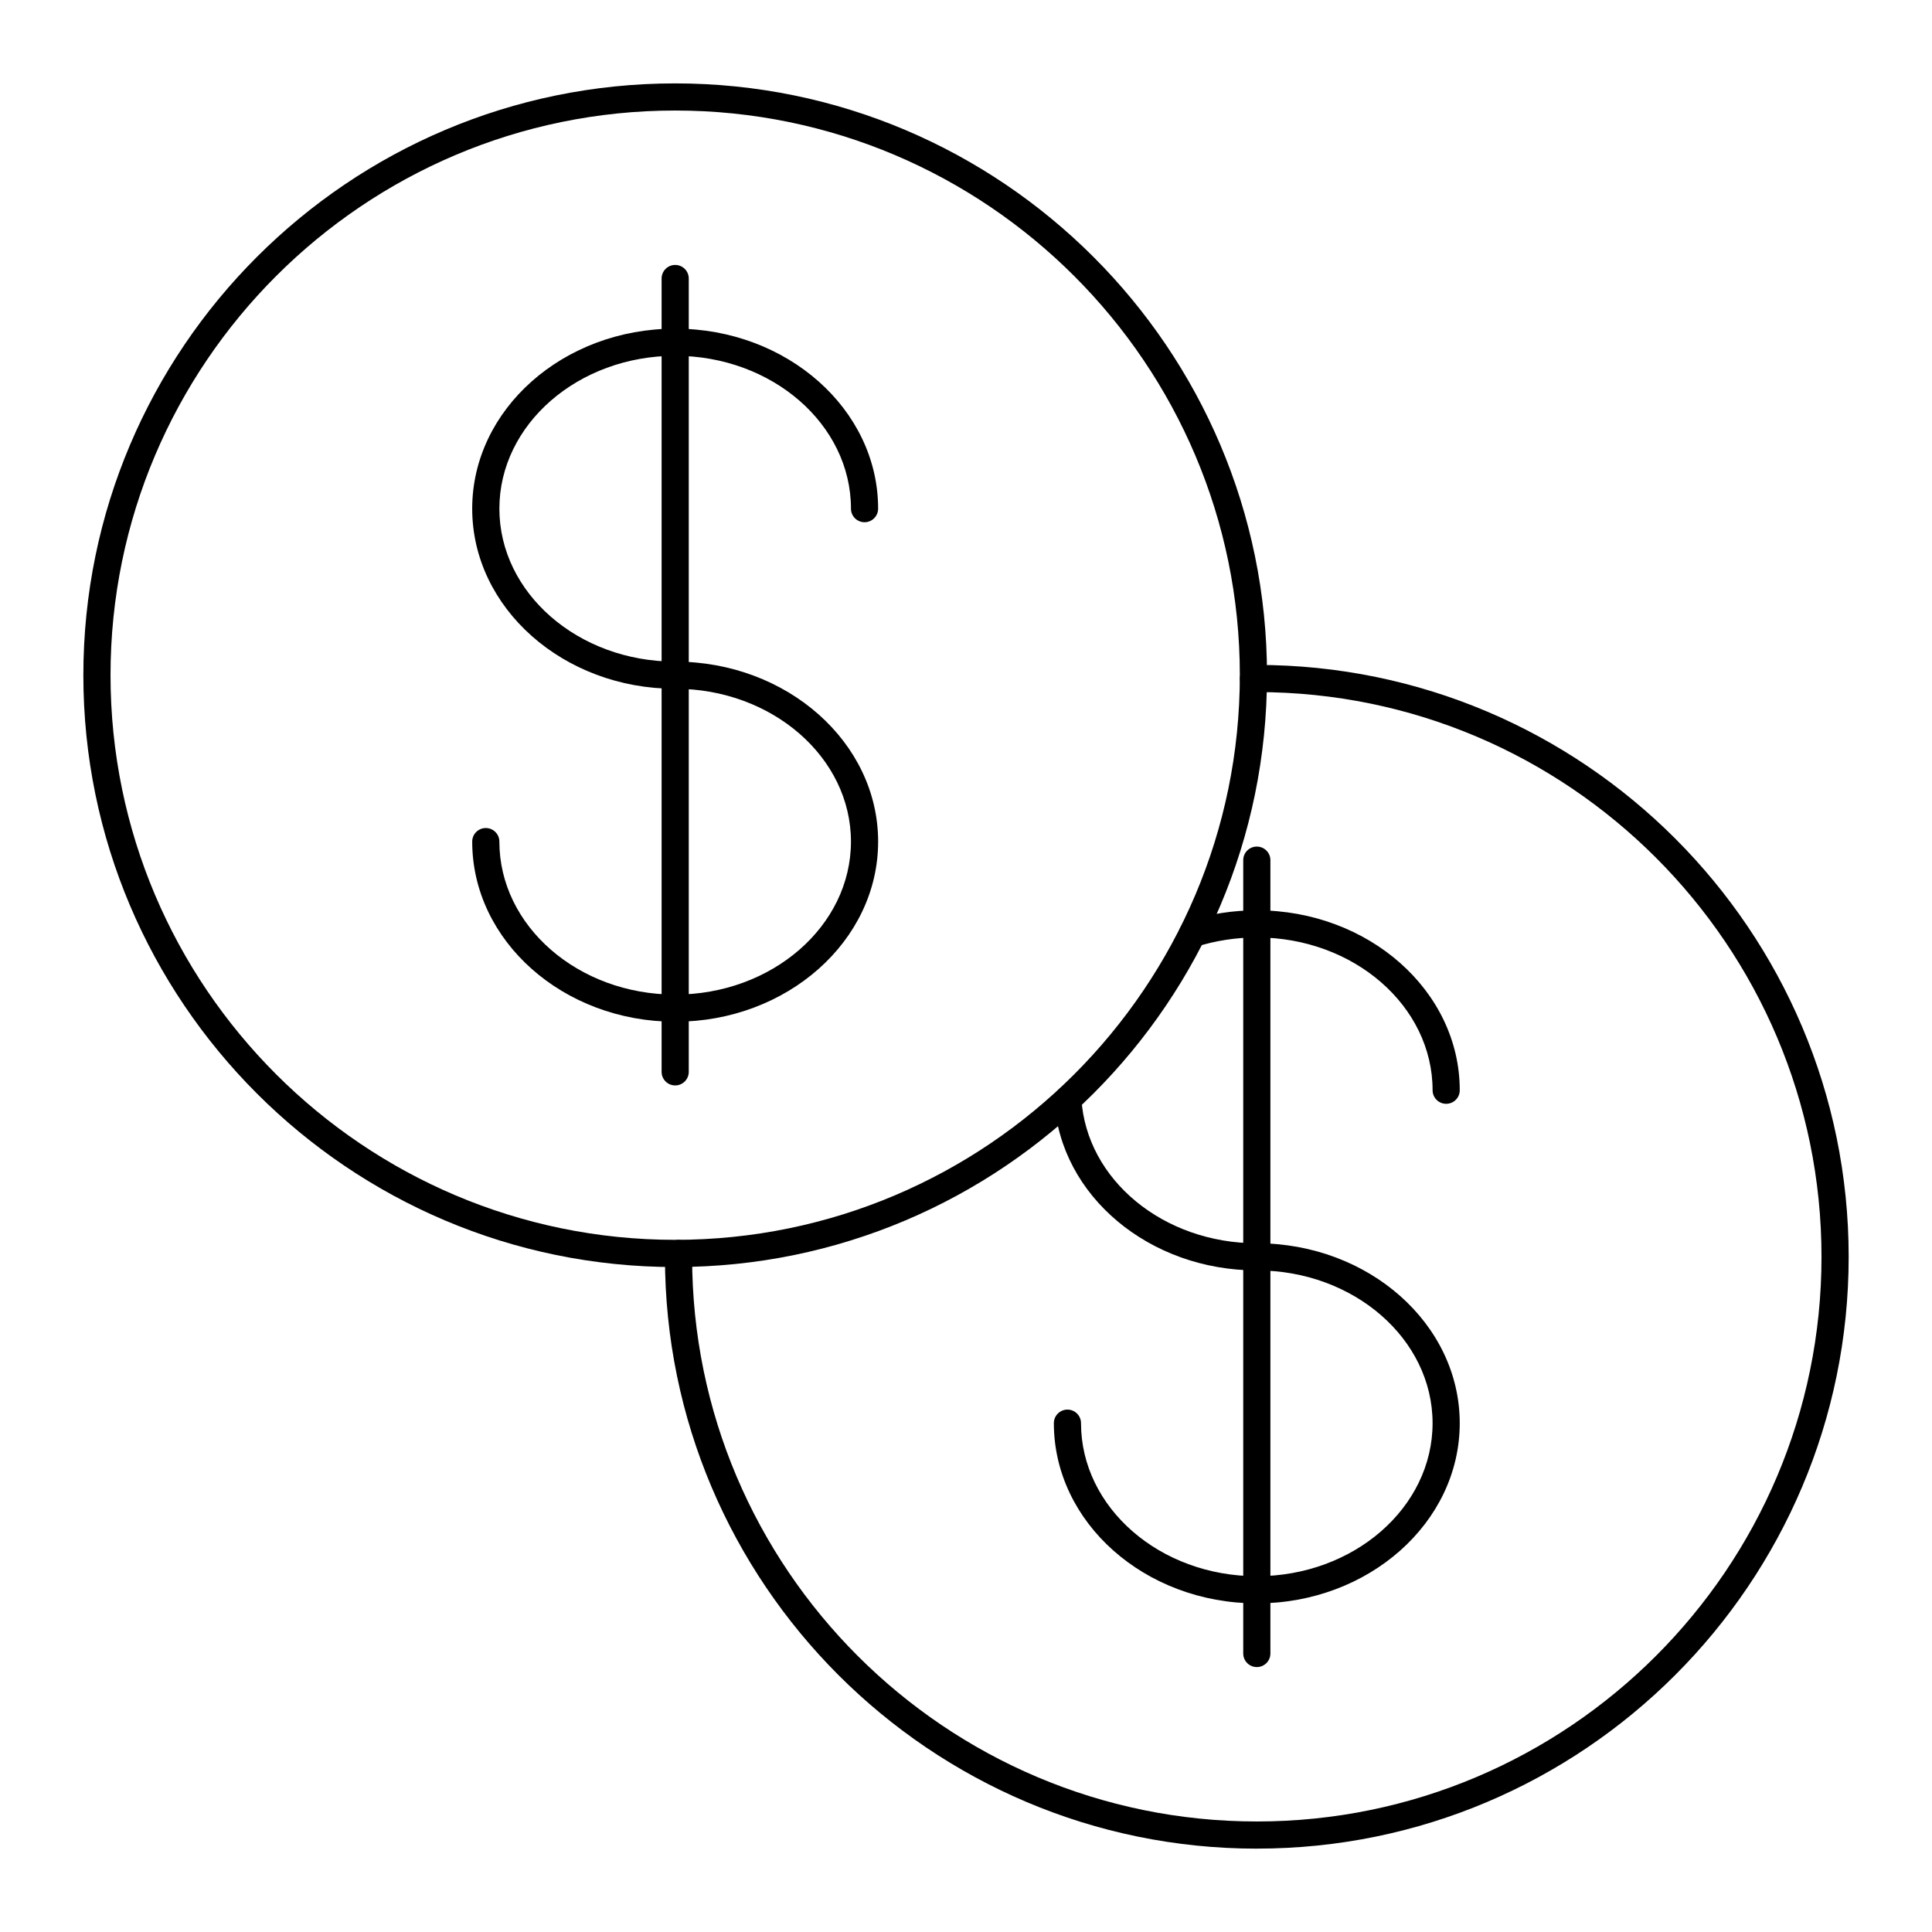
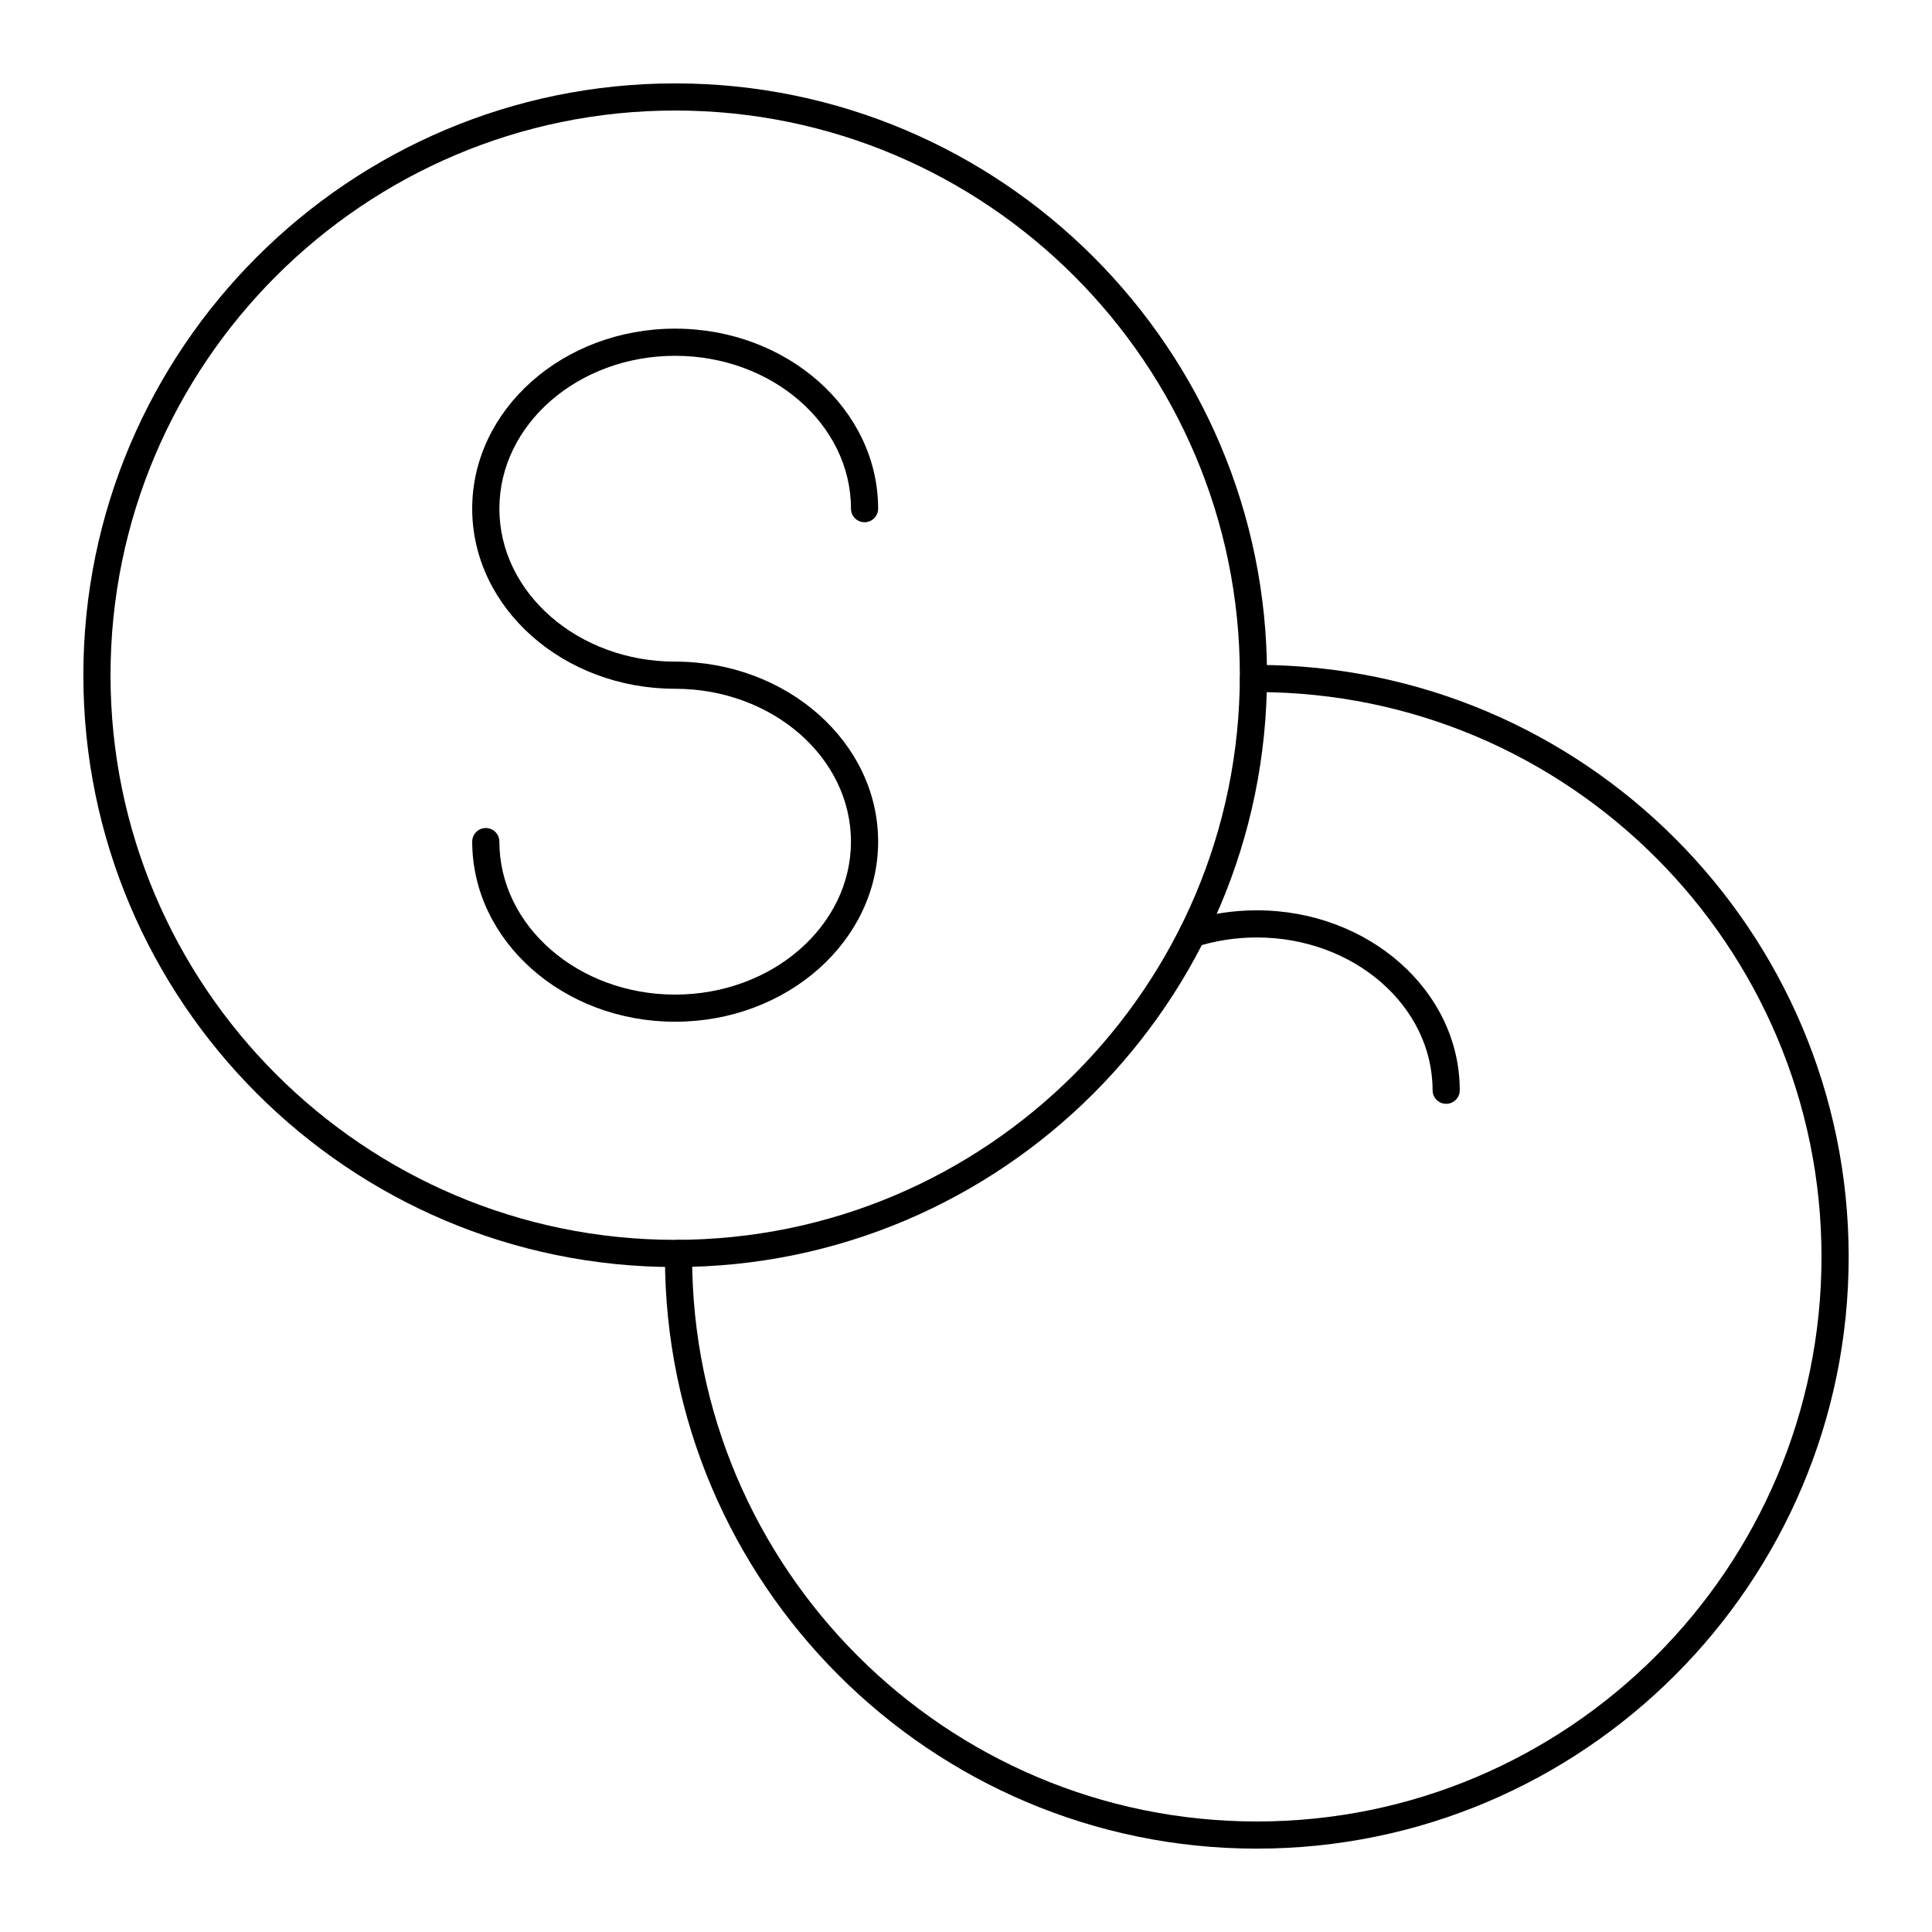
<svg xmlns="http://www.w3.org/2000/svg" fill="#000000" width="800px" height="800px" version="1.1" viewBox="144 144 512 512">
  <g>
    <path d="m322.93 479.78c-86.484 0-156.84-70.359-156.84-156.84s70.359-156.84 156.84-156.84c86.484 0 156.84 70.359 156.84 156.84s-70.359 156.84-156.84 156.84zm0-306.49c-82.516 0-149.64 67.129-149.64 149.64s67.129 149.64 149.64 149.64c82.516 0 149.64-67.129 149.64-149.64s-67.129-149.64-149.64-149.64z" />
    <path d="m477.08 633.91c-86.496 0-156.86-70.352-156.86-156.83v-0.898c0-1.988 1.609-3.598 3.598-3.598 1.988 0 3.598 1.609 3.598 3.598v0.898c0 82.508 67.141 149.63 149.67 149.63 82.508 0 149.63-67.125 149.63-149.63 0-82.527-67.125-149.67-149.63-149.67h-0.898c-1.988 0-3.598-1.609-3.598-3.598s1.609-3.598 3.598-3.598h0.898c86.48 0 156.83 70.367 156.83 156.86 0 86.477-70.352 156.83-156.83 156.83z" />
    <path d="m322.91 414.77c-29.648 0-53.77-21.414-53.77-47.734 0-1.988 1.609-3.598 3.598-3.598 1.988 0 3.598 1.609 3.598 3.598 0 22.352 20.891 40.539 46.57 40.539 25.699 0 46.605-18.188 46.605-40.539 0-22.332-20.91-40.504-46.605-40.504-29.648 0-53.77-21.414-53.77-47.734 0-26.305 24.121-47.703 53.77-47.703 29.668 0 53.805 21.398 53.805 47.703 0 1.988-1.609 3.598-3.598 3.598-1.988 0-3.598-1.609-3.598-3.598 0-22.332-20.91-40.504-46.605-40.504-25.68 0-46.57 18.172-46.57 40.504 0 22.352 20.891 40.539 46.57 40.539 29.668 0 53.805 21.398 53.805 47.703-0.004 26.316-24.137 47.73-53.805 47.73z" />
-     <path d="m322.93 431.65c-1.988 0-3.598-1.609-3.598-3.598v-210.24c0-1.988 1.609-3.598 3.598-3.598 1.988 0 3.598 1.609 3.598 3.598v210.24c0 1.988-1.609 3.598-3.598 3.598z" />
    <path d="m527.25 436.52c-1.988 0-3.598-1.609-3.598-3.598 0-22.324-20.891-40.484-46.566-40.484-5.465 0-10.832 0.82-15.98 2.43-1.895 0.598-3.914-0.461-4.512-2.359-0.594-1.898 0.465-3.914 2.359-4.508 5.848-1.832 11.938-2.758 18.098-2.758 29.684 0 53.801 21.391 53.801 47.684 0 1.984-1.613 3.594-3.602 3.594z" />
-     <path d="m477.08 568.91c-29.68 0-53.797-21.422-53.797-47.754 0-1.988 1.609-3.598 3.598-3.598 1.988 0 3.598 1.609 3.598 3.598 0 22.363 20.891 40.555 46.566 40.555 25.711 0 46.602-18.195 46.602-40.555 0-22.324-20.891-40.484-46.566-40.484-28.555 0-52.121-19.789-53.684-45.051-0.121-1.98 1.387-3.691 3.367-3.812 2.004-0.121 3.691 1.387 3.816 3.371 1.332 21.473 21.738 38.297 46.465 38.297 29.684 0 53.801 21.391 53.801 47.684 0 26.324-24.121 47.75-53.766 47.75z" />
-     <path d="m477.07 585.79c-1.988 0-3.598-1.609-3.598-3.598v-210.24c0-1.988 1.609-3.598 3.598-3.598 1.988 0 3.598 1.609 3.598 3.598v210.24c0 1.988-1.609 3.598-3.598 3.598z" />
  </g>
</svg>